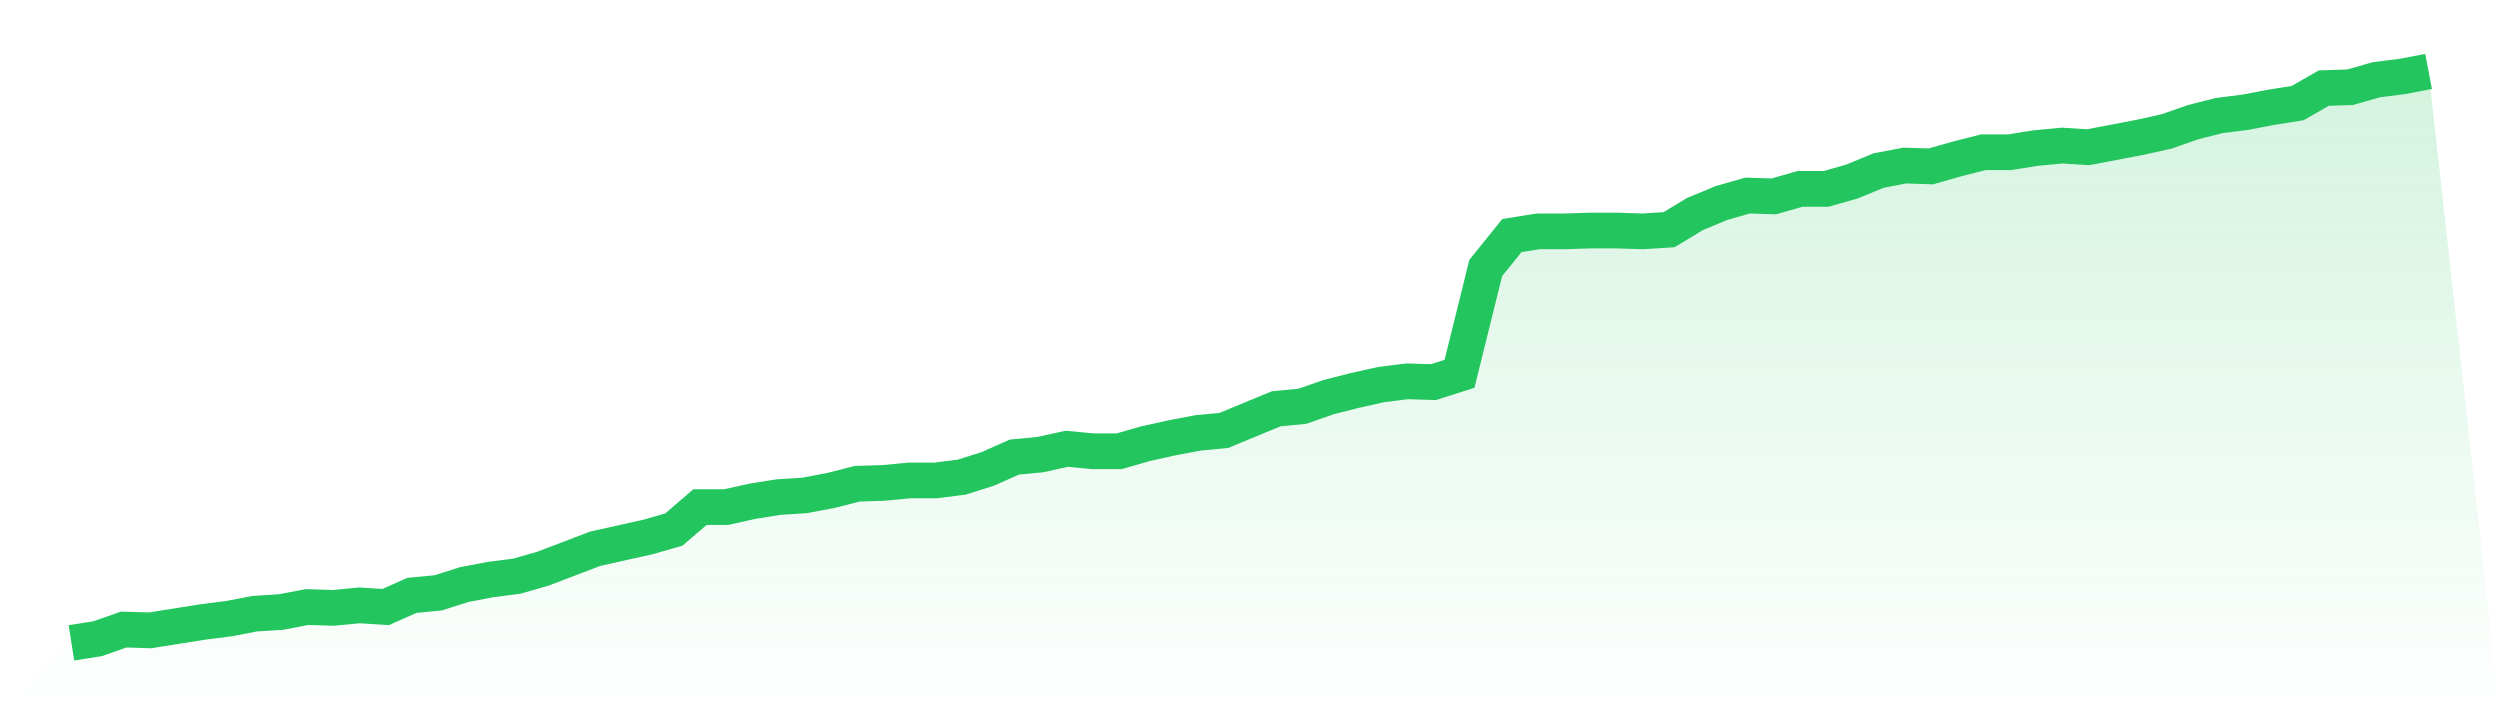
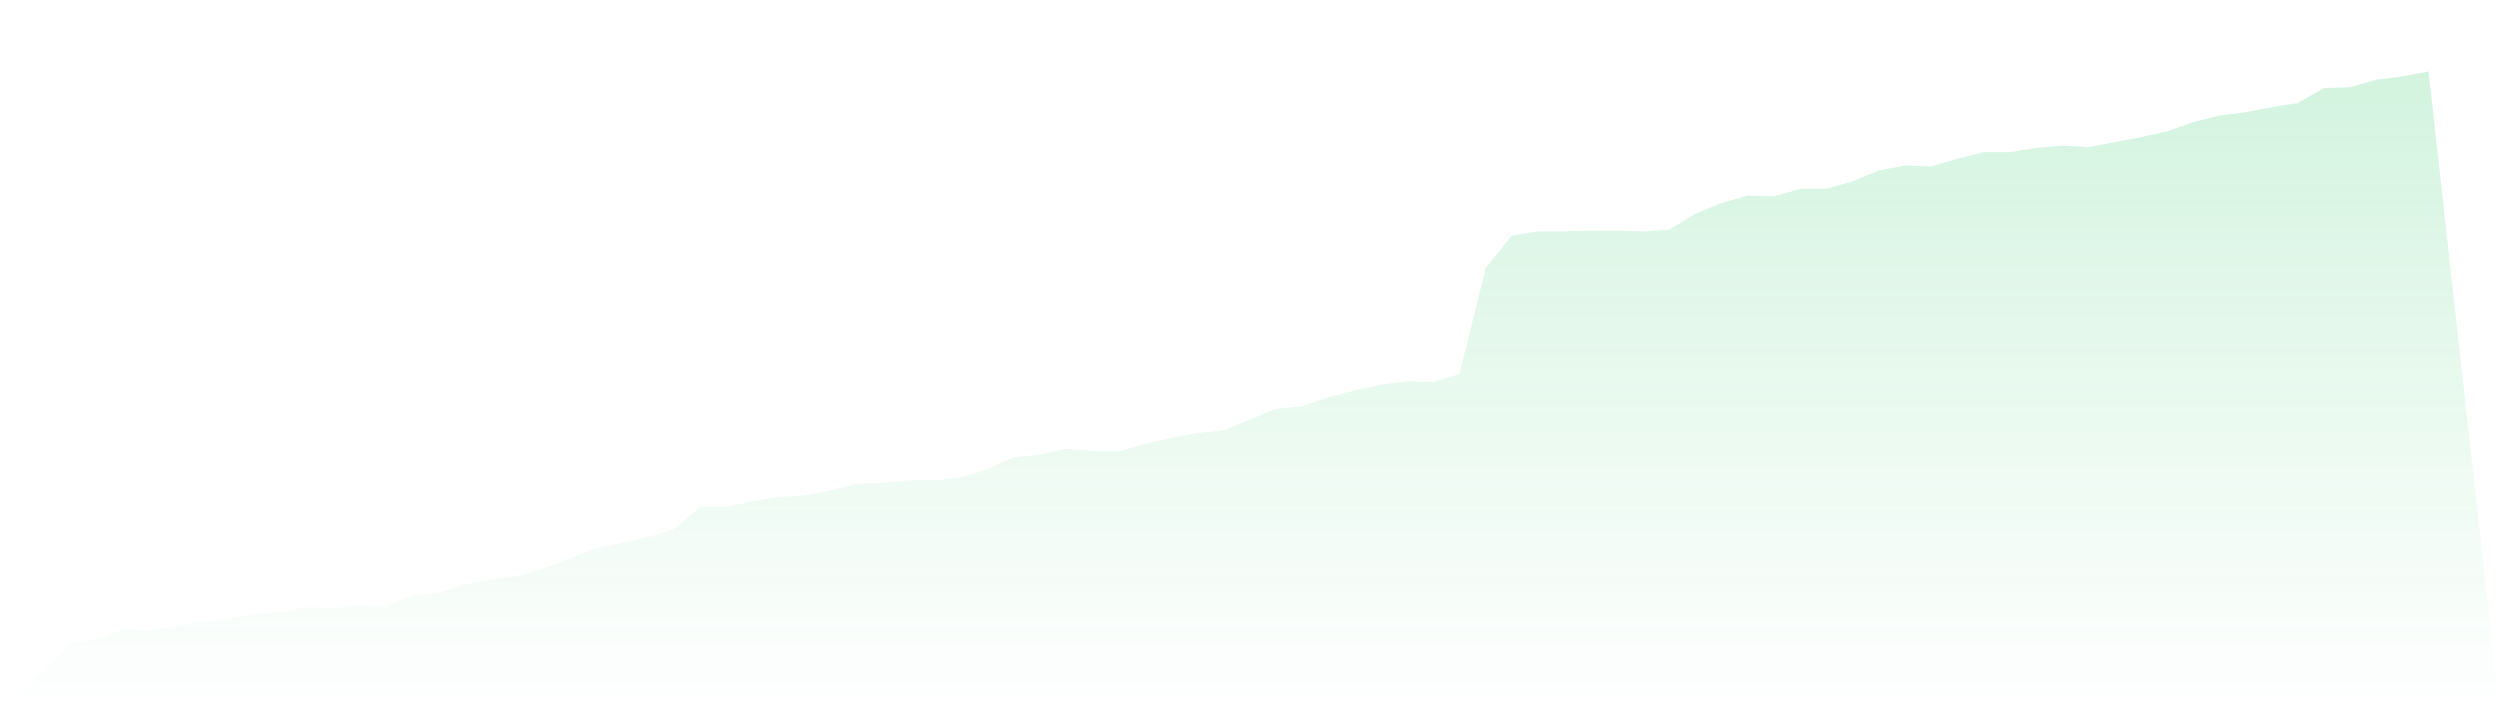
<svg xmlns="http://www.w3.org/2000/svg" viewBox="0 0 140 40">
  <defs>
    <linearGradient id="gradient" x1="0" x2="0" y1="0" y2="1">
      <stop offset="0%" stop-color="#22c55e" stop-opacity="0.2" />
      <stop offset="100%" stop-color="#22c55e" stop-opacity="0" />
    </linearGradient>
  </defs>
  <path d="M4,36 L4,36 L5.467,35.767 L6.933,35.254 L8.4,35.3 L9.867,35.067 L11.333,34.834 L12.8,34.647 L14.267,34.367 L15.733,34.274 L17.2,33.994 L18.667,34.041 L20.133,33.901 L21.6,33.994 L23.067,33.341 L24.533,33.201 L26,32.735 L27.467,32.455 L28.933,32.268 L30.4,31.848 L31.867,31.289 L33.333,30.729 L34.8,30.402 L36.267,30.076 L37.733,29.656 L39.2,28.397 L40.667,28.397 L42.133,28.07 L43.6,27.837 L45.067,27.743 L46.533,27.464 L48,27.09 L49.467,27.044 L50.933,26.904 L52.4,26.904 L53.867,26.717 L55.333,26.251 L56.8,25.598 L58.267,25.458 L59.733,25.131 L61.2,25.271 L62.667,25.271 L64.133,24.851 L65.6,24.525 L67.067,24.245 L68.533,24.105 L70,23.499 L71.467,22.892 L72.933,22.752 L74.4,22.239 L75.867,21.866 L77.333,21.539 L78.8,21.353 L80.267,21.399 L81.733,20.933 L83.2,15.009 L84.667,13.19 L86.133,12.956 L87.6,12.956 L89.067,12.91 L90.533,12.91 L92,12.956 L93.467,12.863 L94.933,11.977 L96.4,11.37 L97.867,10.95 L99.333,10.997 L100.8,10.577 L102.267,10.577 L103.733,10.157 L105.2,9.551 L106.667,9.271 L108.133,9.318 L109.6,8.898 L111.067,8.525 L112.533,8.525 L114,8.292 L115.467,8.152 L116.933,8.245 L118.4,7.965 L119.867,7.685 L121.333,7.359 L122.8,6.845 L124.267,6.472 L125.733,6.286 L127.2,6.006 L128.667,5.773 L130.133,4.933 L131.6,4.886 L133.067,4.466 L134.533,4.28 L136,4 L140,40 L0,40 z" fill="url(#gradient)" />
-   <path d="M4,36 L4,36 L5.467,35.767 L6.933,35.254 L8.4,35.3 L9.867,35.067 L11.333,34.834 L12.8,34.647 L14.267,34.367 L15.733,34.274 L17.2,33.994 L18.667,34.041 L20.133,33.901 L21.6,33.994 L23.067,33.341 L24.533,33.201 L26,32.735 L27.467,32.455 L28.933,32.268 L30.4,31.848 L31.867,31.289 L33.333,30.729 L34.8,30.402 L36.267,30.076 L37.733,29.656 L39.2,28.397 L40.667,28.397 L42.133,28.07 L43.6,27.837 L45.067,27.743 L46.533,27.464 L48,27.09 L49.467,27.044 L50.933,26.904 L52.4,26.904 L53.867,26.717 L55.333,26.251 L56.8,25.598 L58.267,25.458 L59.733,25.131 L61.2,25.271 L62.667,25.271 L64.133,24.851 L65.6,24.525 L67.067,24.245 L68.533,24.105 L70,23.499 L71.467,22.892 L72.933,22.752 L74.4,22.239 L75.867,21.866 L77.333,21.539 L78.8,21.353 L80.267,21.399 L81.733,20.933 L83.2,15.009 L84.667,13.19 L86.133,12.956 L87.6,12.956 L89.067,12.91 L90.533,12.91 L92,12.956 L93.467,12.863 L94.933,11.977 L96.4,11.37 L97.867,10.95 L99.333,10.997 L100.8,10.577 L102.267,10.577 L103.733,10.157 L105.2,9.551 L106.667,9.271 L108.133,9.318 L109.6,8.898 L111.067,8.525 L112.533,8.525 L114,8.292 L115.467,8.152 L116.933,8.245 L118.4,7.965 L119.867,7.685 L121.333,7.359 L122.8,6.845 L124.267,6.472 L125.733,6.286 L127.2,6.006 L128.667,5.773 L130.133,4.933 L131.6,4.886 L133.067,4.466 L134.533,4.28 L136,4" fill="none" stroke="#22c55e" stroke-width="2" />
</svg>